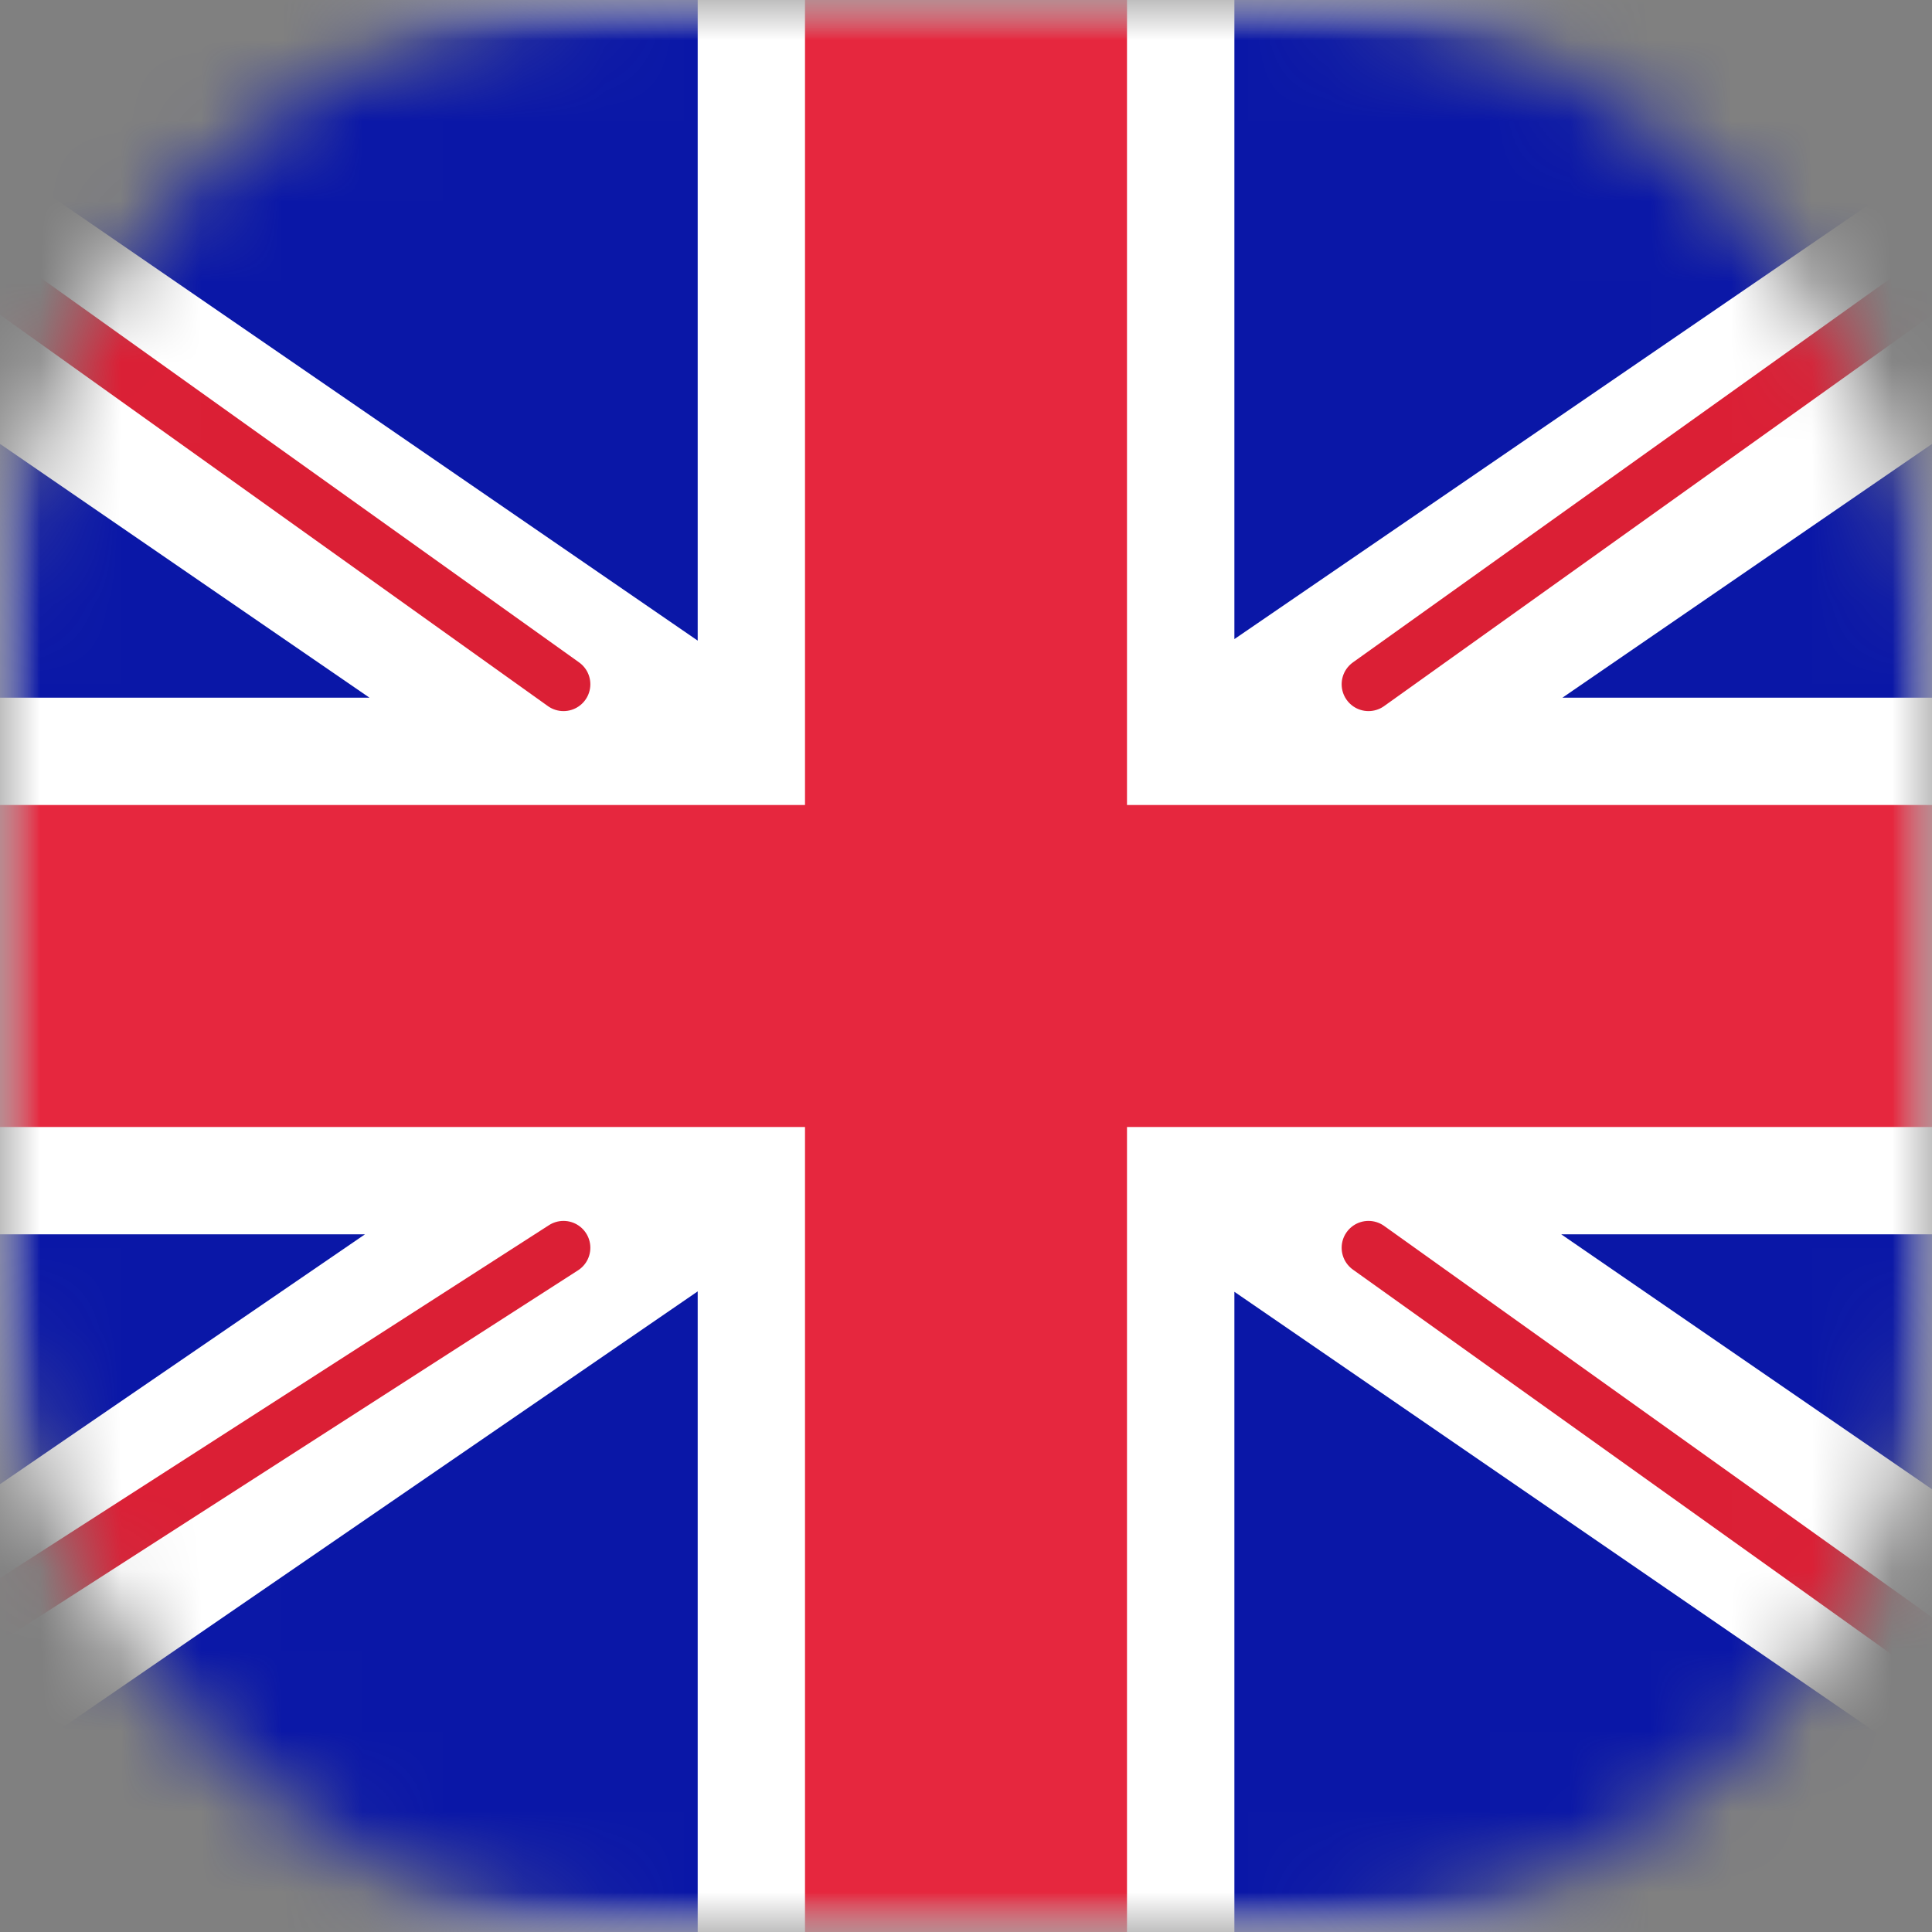
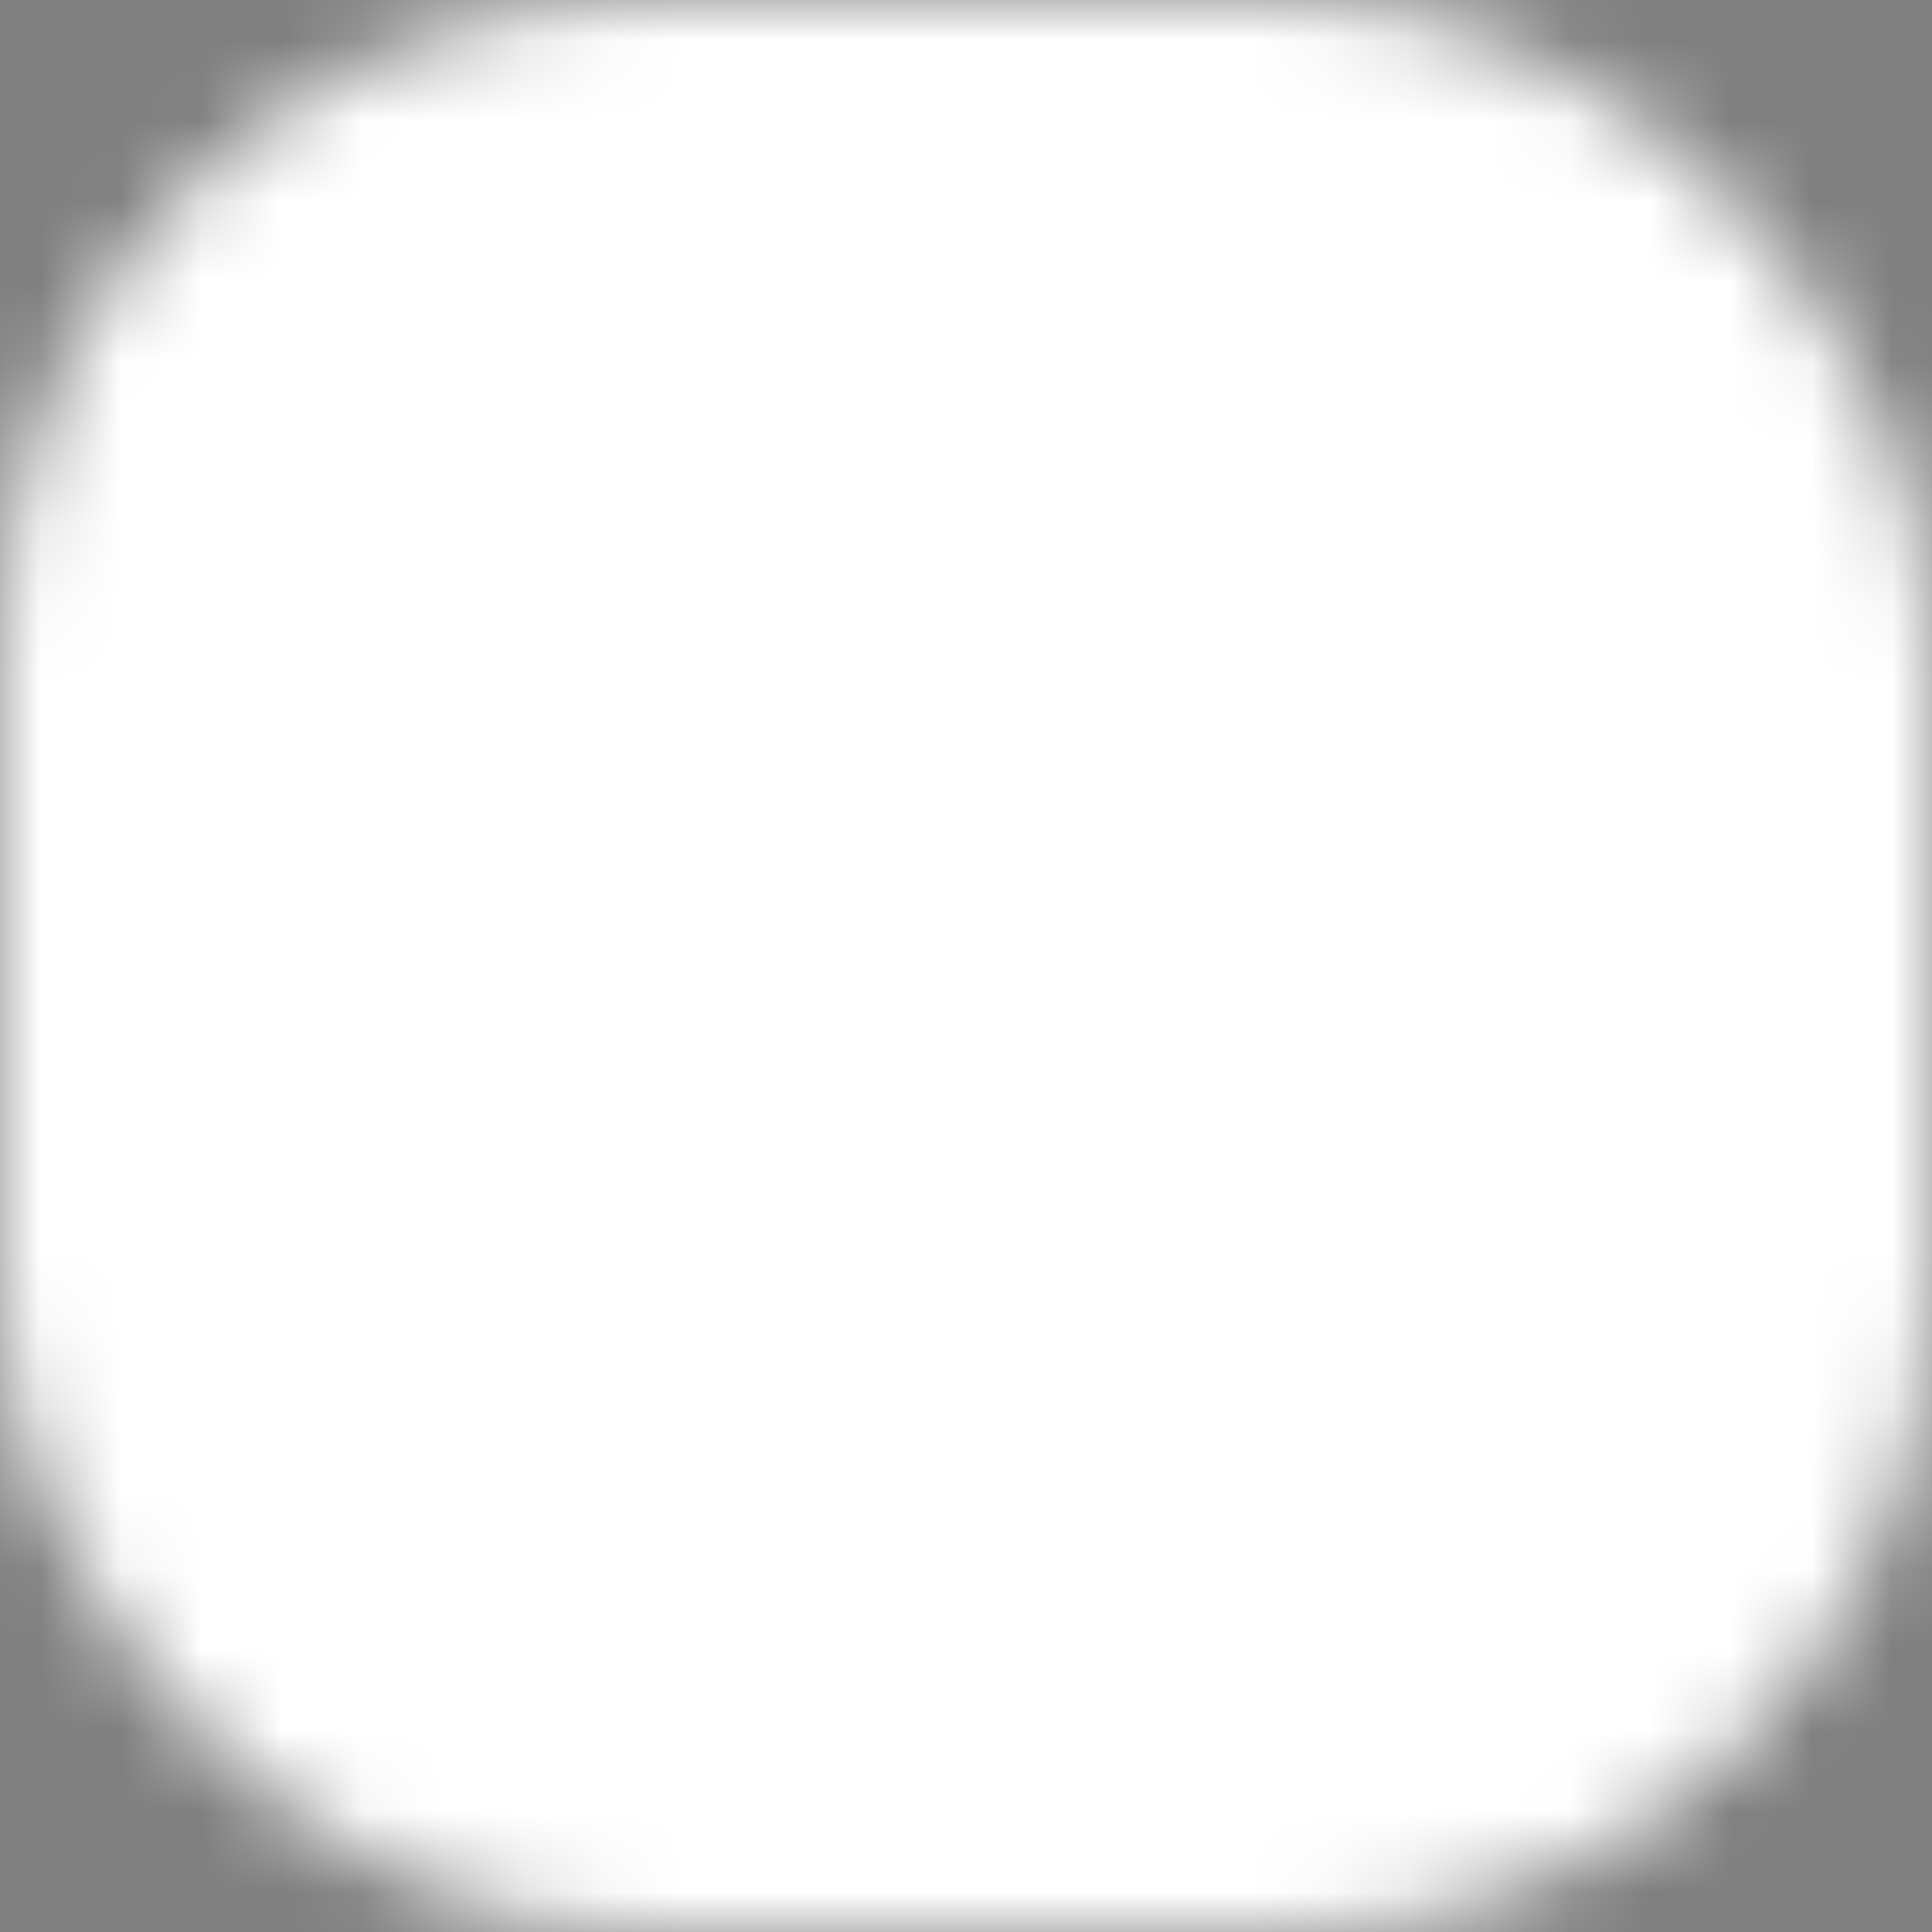
<svg xmlns="http://www.w3.org/2000/svg" width="24" height="24" viewBox="0 0 24 24" fill="none">
  <rect x="0" y="0" width="24" height="24" fill="#808080" stroke="none" />
  <mask id="mask0_349_810" style="mask-type:alpha" maskUnits="userSpaceOnUse" x="0" y="0" width="24" height="24">
    <rect width="24" height="24" rx="8" fill="#C4C4C4" />
  </mask>
  <g mask="url(#mask0_349_810)">
    <rect width="24" height="24" rx="2" fill="white" />
    <mask id="mask1_349_810" style="mask-type:alpha" maskUnits="userSpaceOnUse" x="0" y="0" width="24" height="24">
-       <rect width="24" height="24" rx="2" fill="white" />
-     </mask>
+       </mask>
    <g mask="url(#mask1_349_810)">
-       <rect width="24" height="24" fill="#0A17A7" />
-       <path fill-rule="evenodd" clip-rule="evenodd" d="M8.667 16.042L-0.01 22V18.444L4.534 15.333H0V8.667H4.59L-0.006 5.51L0 2L8.667 7.958V0H15.334V7.939L24.007 2V5.51L19.409 8.667H24V15.333H19.394L24 18.5L24 22L15.334 16.047V24H8.667V16.042Z" fill="white" />
+       <path fill-rule="evenodd" clip-rule="evenodd" d="M8.667 16.042L-0.01 22L4.534 15.333H0V8.667H4.59L-0.006 5.51L0 2L8.667 7.958V0H15.334V7.939L24.007 2V5.51L19.409 8.667H24V15.333H19.394L24 18.5L24 22L15.334 16.047V24H8.667V16.042Z" fill="white" />
      <path d="M17 8.5L24 3.5" stroke="#DB1F35" stroke-width="0.667" stroke-linecap="round" />
-       <path d="M17 15.5L24 20.5" stroke="#DB1F35" stroke-width="0.667" stroke-linecap="round" />
-       <path d="M7 8.5L0 3.5" stroke="#DB1F35" stroke-width="0.667" stroke-linecap="round" />
-       <path d="M7 15.5L0 20" stroke="#DB1F35" stroke-width="0.667" stroke-linecap="round" />
      <path fill-rule="evenodd" clip-rule="evenodd" d="M0 14H10V24H14V14H24V10H14V0H10V10H0V14Z" fill="#E6273E" />
    </g>
  </g>
</svg>